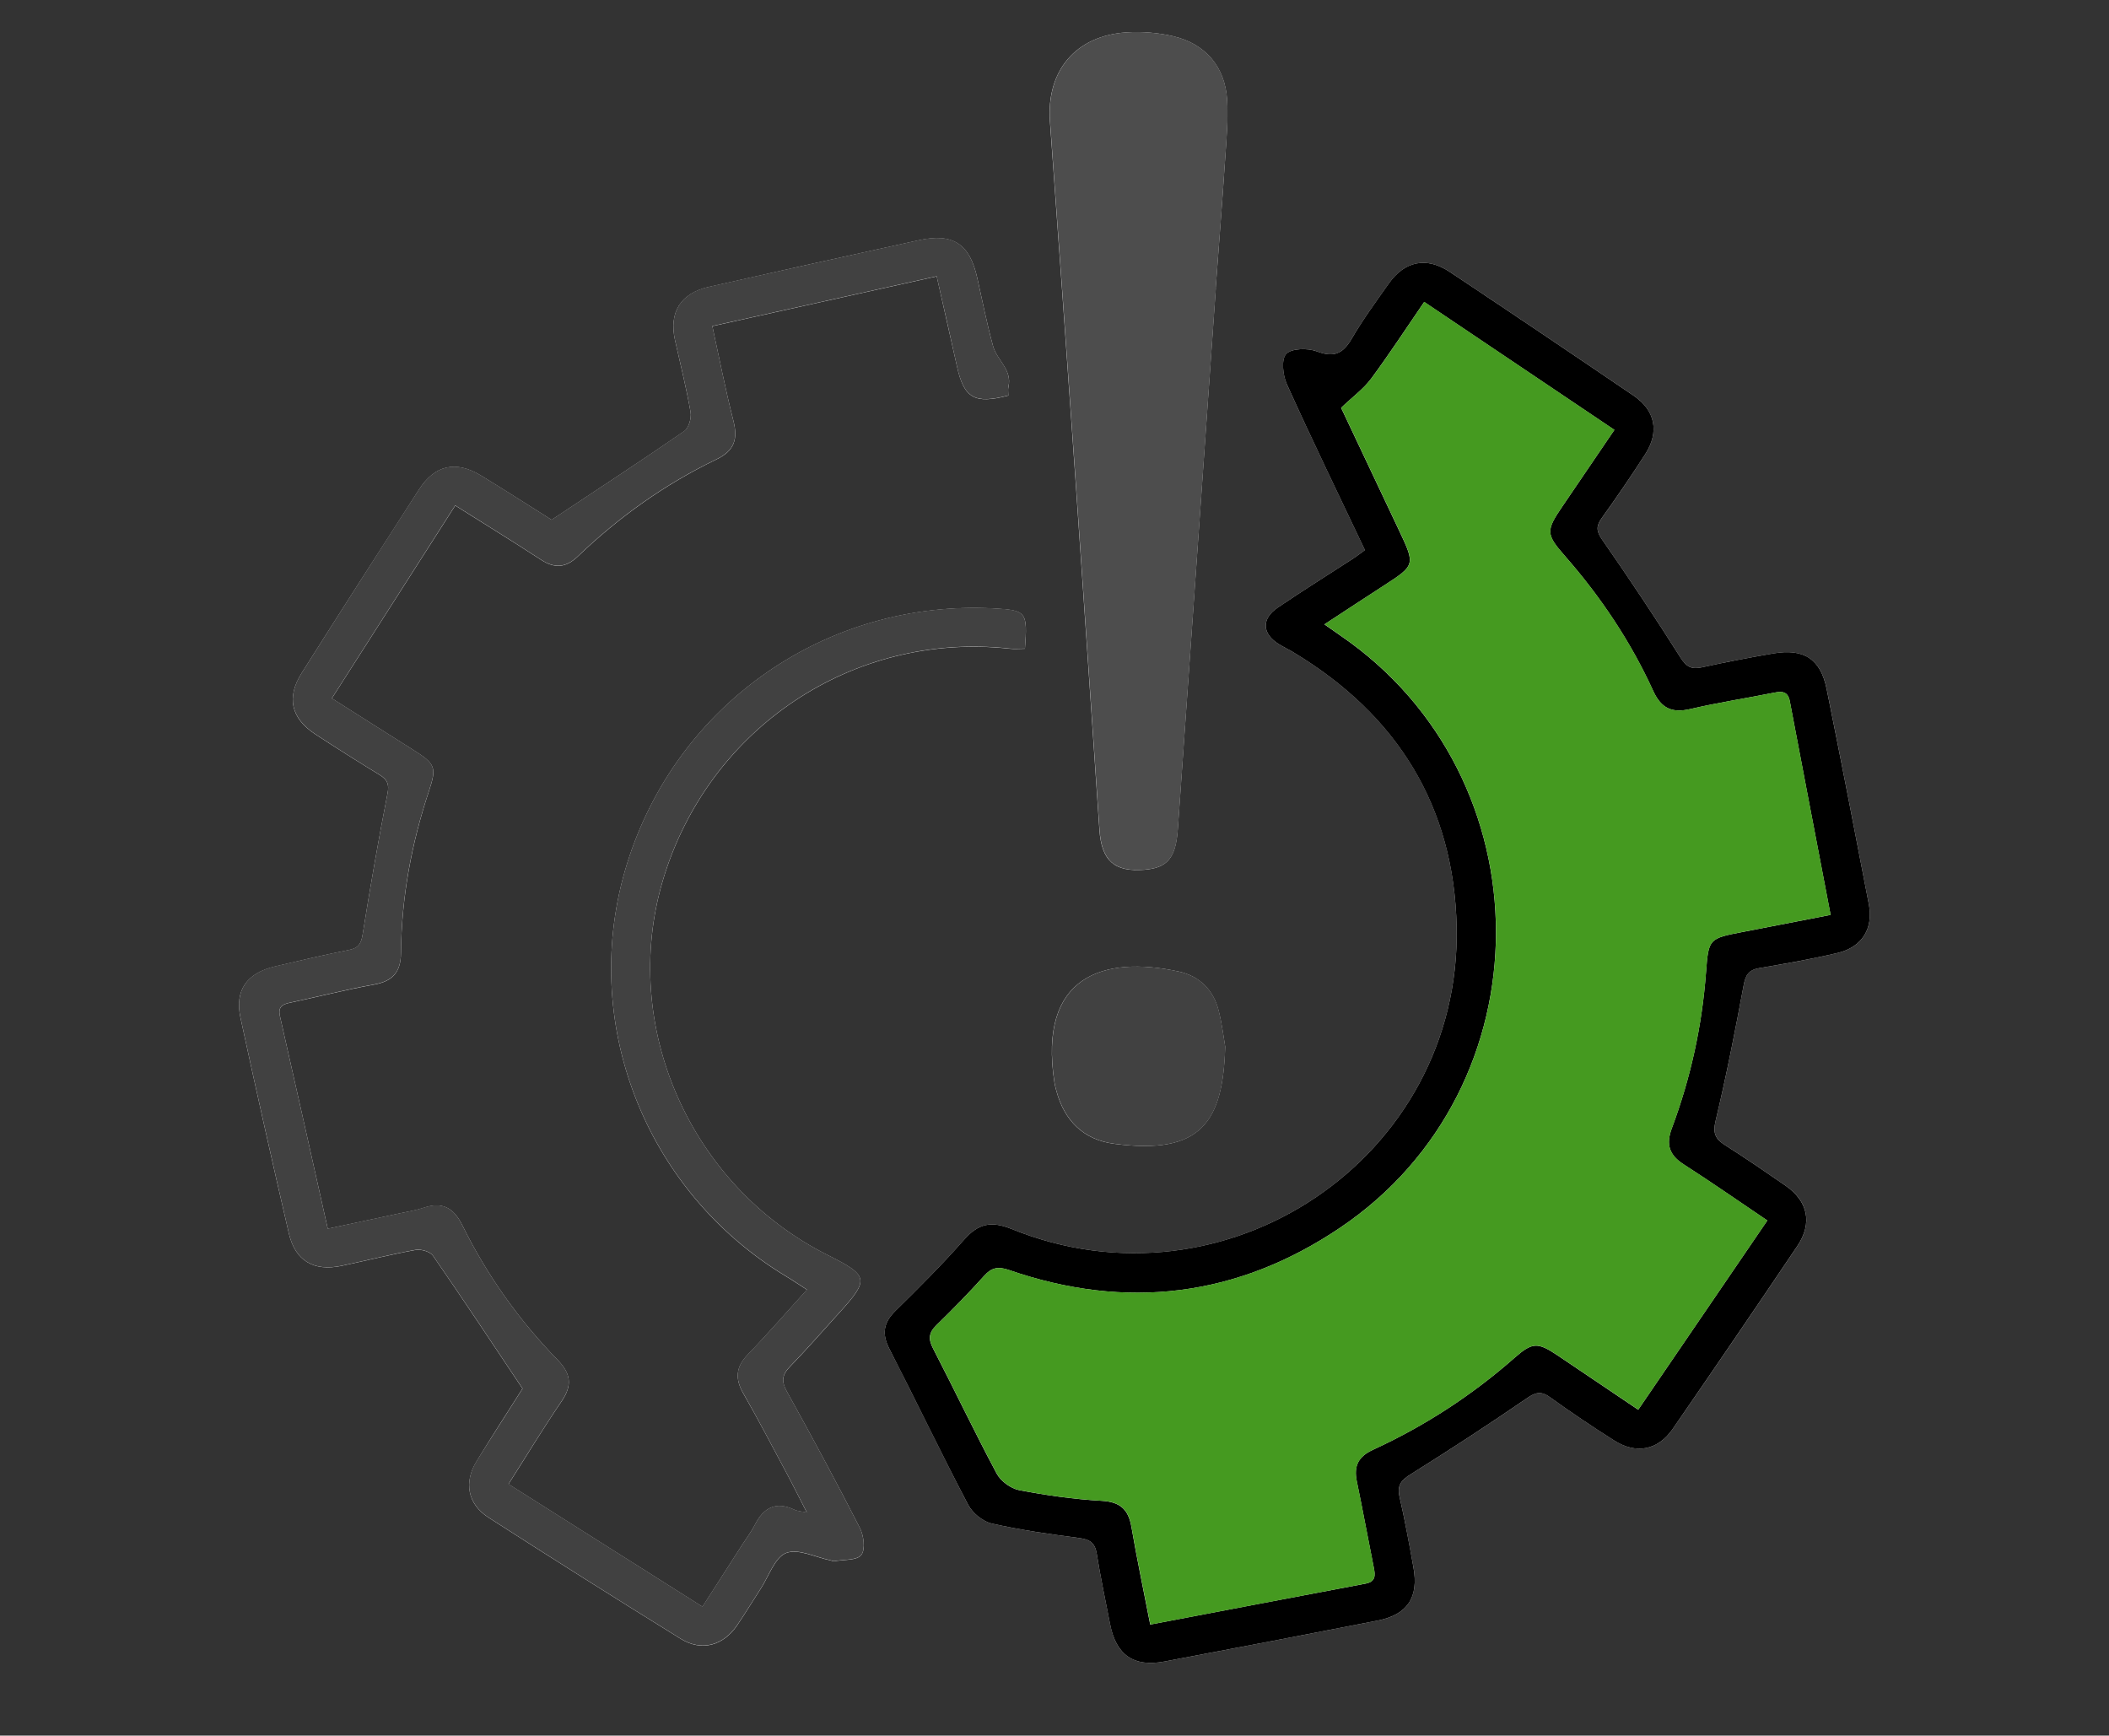
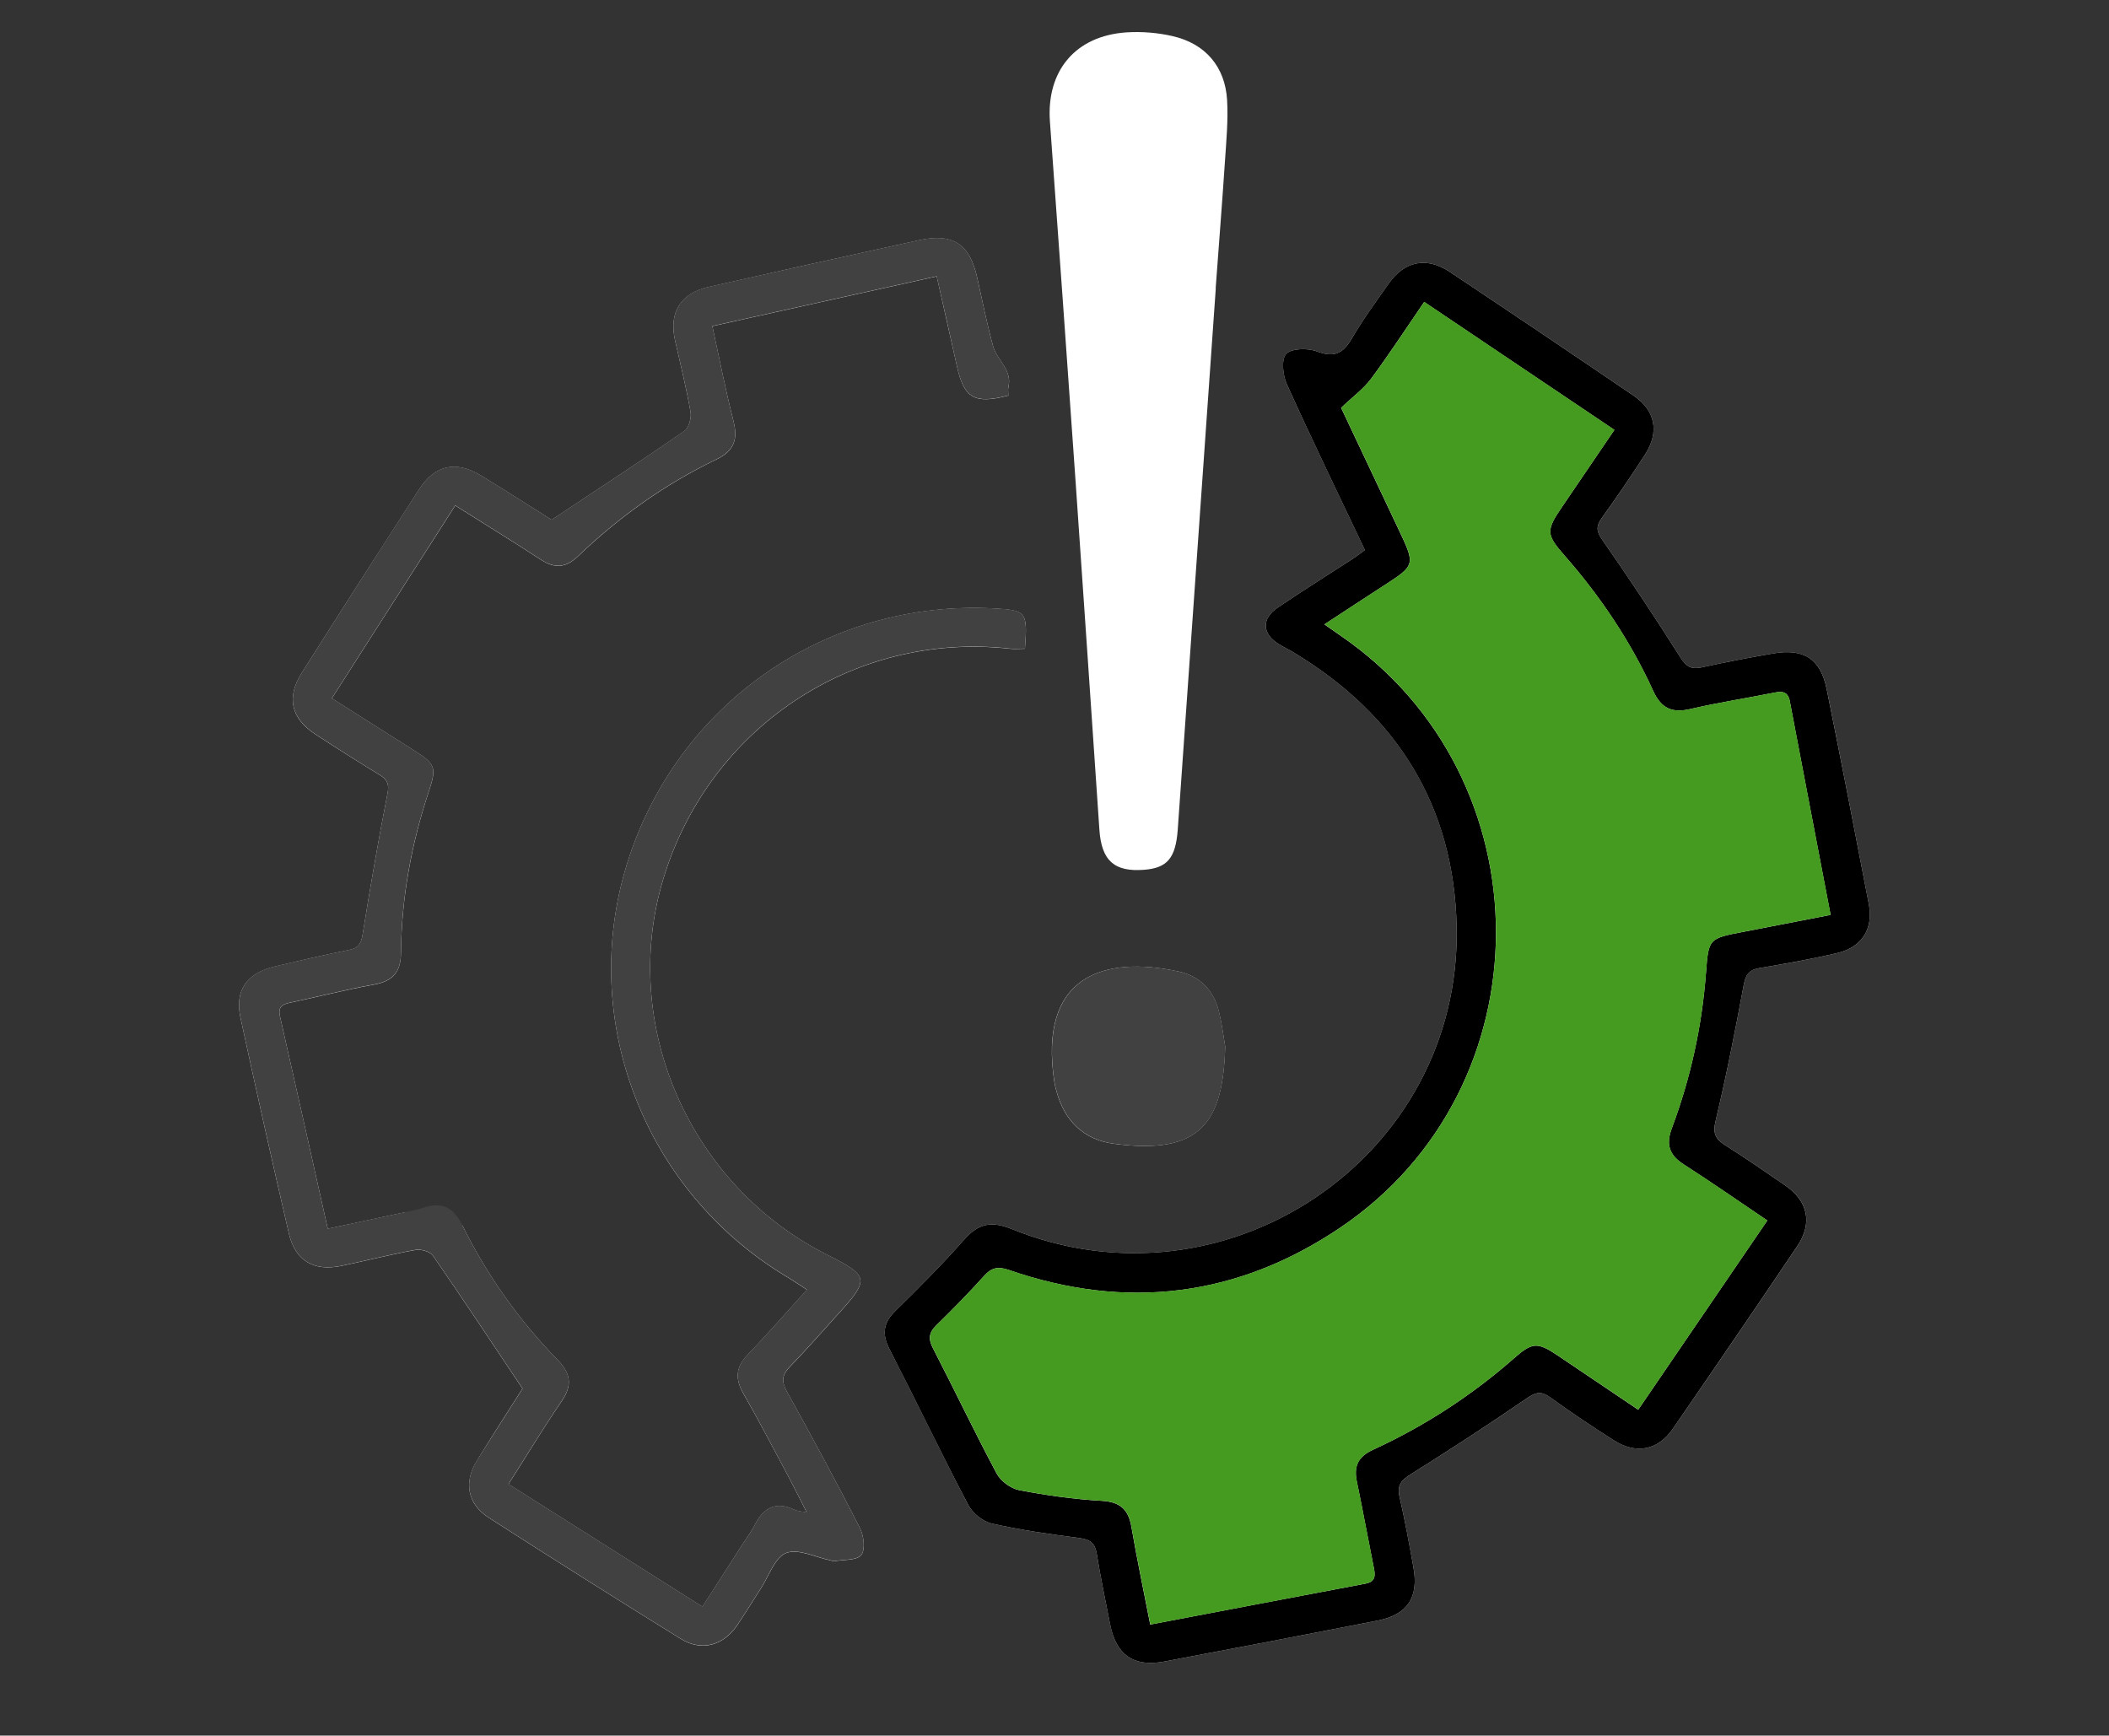
<svg xmlns="http://www.w3.org/2000/svg" xmlns:ns1="http://www.serif.com/" width="100%" height="100%" viewBox="0 0 582 479" xml:space="preserve" style="fill-rule:evenodd;clip-rule:evenodd;stroke-linejoin:round;stroke-miterlimit:2;">
  <rect x="0" y="0" width="582" height="479" fill="#333333" stroke="none" />
  <g transform="matrix(11.252,0,0,11.252,291,239.5)">
    <g id="recalls.svg" transform="matrix(1,0,0,1,-20,-20.5)">
      <clipPath id="_clip1">
        <rect x="0" y="0" width="40" height="41" />
      </clipPath>
      <g clip-path="url(#_clip1)">
        <g transform="matrix(1,0,0,1,0,0.001)">
          <g>
-             <path d="M27.614,12.706C27.496,12.791 27.415,12.855 27.33,12.91C26.712,13.312 26.085,13.702 25.476,14.116C25.065,14.395 25.09,14.763 25.511,15.019C25.625,15.088 25.745,15.145 25.859,15.213C28.411,16.744 29.804,18.993 29.863,21.952C29.977,27.599 24.212,31.494 18.949,29.357C18.456,29.157 18.136,29.22 17.79,29.613C17.255,30.221 16.681,30.795 16.102,31.362C15.804,31.655 15.761,31.929 15.953,32.303C16.606,33.571 17.221,34.858 17.882,36.121C17.988,36.325 18.242,36.532 18.463,36.582C19.166,36.742 19.884,36.843 20.602,36.937C20.863,36.971 20.992,37.051 21.036,37.323C21.128,37.902 21.254,38.477 21.365,39.054C21.509,39.805 21.941,40.108 22.699,39.966C24.441,39.637 26.182,39.304 27.921,38.963C28.657,38.82 28.937,38.396 28.804,37.655C28.698,37.077 28.593,36.499 28.463,35.926C28.399,35.647 28.502,35.521 28.736,35.374C29.697,34.773 30.646,34.154 31.581,33.513C31.797,33.365 31.929,33.322 32.153,33.484C32.666,33.855 33.195,34.208 33.731,34.548C34.269,34.887 34.802,34.785 35.161,34.263C36.189,32.773 37.209,31.278 38.219,29.776C38.598,29.211 38.479,28.67 37.922,28.289C37.435,27.955 36.951,27.619 36.452,27.304C36.207,27.149 36.141,27.009 36.215,26.7C36.478,25.602 36.695,24.493 36.901,23.384C36.948,23.125 37.027,23.001 37.294,22.957C37.935,22.852 38.576,22.736 39.207,22.587C39.806,22.446 40.087,21.99 39.972,21.392C39.634,19.632 39.294,17.873 38.939,16.117C38.789,15.375 38.382,15.113 37.624,15.242C37.042,15.342 36.461,15.453 35.884,15.58C35.631,15.635 35.502,15.578 35.355,15.346C34.736,14.365 34.091,13.4 33.43,12.448C33.282,12.237 33.286,12.112 33.427,11.915C33.795,11.401 34.153,10.878 34.493,10.346C34.836,9.81 34.733,9.28 34.211,8.923C32.711,7.903 31.207,6.889 29.697,5.884C29.124,5.503 28.59,5.614 28.197,6.171C27.884,6.616 27.56,7.057 27.286,7.526C27.071,7.896 26.846,7.988 26.431,7.831C26.209,7.748 25.813,7.755 25.683,7.895C25.558,8.029 25.6,8.419 25.699,8.639C26.311,9.989 26.959,11.325 27.614,12.706ZM6.952,33.272C6.613,33.808 6.212,34.424 5.829,35.051C5.508,35.574 5.605,36.106 6.12,36.436C7.683,37.441 9.255,38.432 10.835,39.411C11.347,39.728 11.879,39.579 12.221,39.074C12.419,38.781 12.602,38.479 12.794,38.183C12.996,37.875 13.139,37.415 13.419,37.306C13.713,37.191 14.142,37.413 14.51,37.487C14.539,37.493 14.57,37.512 14.597,37.507C14.827,37.465 15.153,37.493 15.261,37.354C15.368,37.219 15.322,36.877 15.225,36.687C14.65,35.561 14.048,34.448 13.435,33.343C13.296,33.091 13.318,32.934 13.514,32.734C13.924,32.312 14.311,31.866 14.707,31.43C15.465,30.596 15.448,30.504 14.442,30C11.061,28.306 9.331,24.374 10.397,20.802C11.51,17.073 15.058,14.704 18.896,15.125C19.021,15.139 19.15,15.126 19.275,15.126C19.344,14.22 19.312,14.18 18.508,14.137C14.405,13.922 10.733,16.481 9.516,20.401C8.323,24.242 9.936,28.423 13.42,30.522C13.58,30.618 13.733,30.723 13.929,30.848C13.427,31.401 12.966,31.933 12.477,32.439C12.184,32.743 12.162,33.03 12.366,33.389C12.731,34.027 13.072,34.678 13.419,35.327C13.581,35.629 13.733,35.937 13.926,36.313C13.764,36.279 13.69,36.277 13.629,36.248C13.174,36.031 12.869,36.186 12.654,36.611C12.567,36.781 12.449,36.935 12.346,37.096C12.023,37.598 11.702,38.101 11.366,38.623C9.747,37.599 8.185,36.611 6.609,35.616C7.071,34.892 7.474,34.224 7.914,33.581C8.176,33.197 8.142,32.907 7.818,32.574C6.866,31.597 6.083,30.493 5.48,29.273C5.263,28.834 4.987,28.685 4.526,28.839C4.345,28.9 4.153,28.93 3.965,28.97C3.38,29.096 2.794,29.221 2.177,29.352C1.778,27.576 1.396,25.858 1.005,24.142C0.947,23.887 1.088,23.842 1.28,23.802C1.959,23.658 2.633,23.486 3.316,23.363C3.773,23.279 3.967,23.058 3.972,22.591C3.985,21.229 4.231,19.905 4.66,18.612C4.852,18.035 4.813,17.948 4.277,17.61C3.62,17.197 2.964,16.778 2.277,16.343C3.297,14.75 4.29,13.196 5.303,11.614C6.037,12.077 6.726,12.501 7.404,12.943C7.741,13.163 8.014,13.145 8.311,12.861C9.318,11.896 10.445,11.092 11.704,10.485C12.159,10.267 12.239,9.978 12.123,9.525C11.931,8.776 11.783,8.016 11.608,7.214C13.458,6.804 15.264,6.403 17.111,5.993C17.285,6.768 17.448,7.481 17.607,8.195C17.78,8.983 18.036,9.133 18.868,8.916C18.868,8.847 18.854,8.771 18.871,8.702C18.967,8.284 18.587,8.047 18.494,7.706C18.342,7.153 18.231,6.59 18.106,6.032C17.918,5.194 17.513,4.924 16.668,5.108C14.95,5.483 13.234,5.865 11.521,6.252C10.83,6.407 10.54,6.876 10.693,7.559C10.824,8.146 10.972,8.732 11.075,9.324C11.1,9.471 11.029,9.714 10.918,9.791C9.866,10.516 8.796,11.215 7.667,11.965C7.151,11.641 6.547,11.251 5.932,10.877C5.32,10.505 4.803,10.618 4.416,11.219C3.451,12.714 2.491,14.214 1.539,15.718C1.156,16.325 1.274,16.834 1.875,17.226C2.393,17.565 2.918,17.895 3.446,18.219C3.631,18.333 3.689,18.439 3.642,18.678C3.416,19.827 3.216,20.983 3.031,22.14C2.994,22.367 2.925,22.47 2.696,22.515C2.088,22.636 1.484,22.777 0.879,22.92C0.191,23.082 -0.11,23.504 0.036,24.178C0.418,25.944 0.813,27.707 1.222,29.466C1.38,30.141 1.833,30.404 2.513,30.262C3.119,30.135 3.723,29.982 4.332,29.872C4.464,29.848 4.688,29.914 4.757,30.014C5.481,31.061 6.185,32.125 6.952,33.272ZM23.956,6.281L23.953,6.281C24.029,5.241 24.112,4.201 24.181,3.161C24.214,2.663 24.262,2.162 24.233,1.666C24.184,0.852 23.702,0.287 22.906,0.102C22.538,0.016 22.143,-0.016 21.766,0.008C20.514,0.091 19.797,0.952 19.888,2.198C20.102,5.143 20.312,8.089 20.518,11.034C20.717,13.878 20.906,16.721 21.101,19.564C21.153,20.328 21.469,20.605 22.202,20.547C22.765,20.502 22.972,20.263 23.023,19.559C23.336,15.133 23.646,10.708 23.956,6.281ZM24.186,24.886C24.152,24.694 24.111,24.344 24.026,24.006C23.897,23.493 23.558,23.154 23.04,23.042C21.21,22.648 19.591,23.139 19.998,25.766C20.009,25.838 20.029,25.91 20.048,25.98C20.245,26.702 20.71,27.167 21.454,27.267C23.617,27.556 24.131,26.711 24.186,24.886Z" style="fill:white;fill-rule:nonzero;" />
+             <path d="M27.614,12.706C27.496,12.791 27.415,12.855 27.33,12.91C26.712,13.312 26.085,13.702 25.476,14.116C25.065,14.395 25.09,14.763 25.511,15.019C25.625,15.088 25.745,15.145 25.859,15.213C28.411,16.744 29.804,18.993 29.863,21.952C29.977,27.599 24.212,31.494 18.949,29.357C18.456,29.157 18.136,29.22 17.79,29.613C17.255,30.221 16.681,30.795 16.102,31.362C15.804,31.655 15.761,31.929 15.953,32.303C16.606,33.571 17.221,34.858 17.882,36.121C17.988,36.325 18.242,36.532 18.463,36.582C19.166,36.742 19.884,36.843 20.602,36.937C20.863,36.971 20.992,37.051 21.036,37.323C21.128,37.902 21.254,38.477 21.365,39.054C21.509,39.805 21.941,40.108 22.699,39.966C24.441,39.637 26.182,39.304 27.921,38.963C28.657,38.82 28.937,38.396 28.804,37.655C28.698,37.077 28.593,36.499 28.463,35.926C28.399,35.647 28.502,35.521 28.736,35.374C29.697,34.773 30.646,34.154 31.581,33.513C31.797,33.365 31.929,33.322 32.153,33.484C32.666,33.855 33.195,34.208 33.731,34.548C34.269,34.887 34.802,34.785 35.161,34.263C36.189,32.773 37.209,31.278 38.219,29.776C38.598,29.211 38.479,28.67 37.922,28.289C37.435,27.955 36.951,27.619 36.452,27.304C36.207,27.149 36.141,27.009 36.215,26.7C36.478,25.602 36.695,24.493 36.901,23.384C36.948,23.125 37.027,23.001 37.294,22.957C37.935,22.852 38.576,22.736 39.207,22.587C39.806,22.446 40.087,21.99 39.972,21.392C39.634,19.632 39.294,17.873 38.939,16.117C38.789,15.375 38.382,15.113 37.624,15.242C37.042,15.342 36.461,15.453 35.884,15.58C35.631,15.635 35.502,15.578 35.355,15.346C34.736,14.365 34.091,13.4 33.43,12.448C33.282,12.237 33.286,12.112 33.427,11.915C33.795,11.401 34.153,10.878 34.493,10.346C34.836,9.81 34.733,9.28 34.211,8.923C32.711,7.903 31.207,6.889 29.697,5.884C29.124,5.503 28.59,5.614 28.197,6.171C27.884,6.616 27.56,7.057 27.286,7.526C27.071,7.896 26.846,7.988 26.431,7.831C26.209,7.748 25.813,7.755 25.683,7.895C25.558,8.029 25.6,8.419 25.699,8.639C26.311,9.989 26.959,11.325 27.614,12.706ZM6.952,33.272C6.613,33.808 6.212,34.424 5.829,35.051C5.508,35.574 5.605,36.106 6.12,36.436C7.683,37.441 9.255,38.432 10.835,39.411C11.347,39.728 11.879,39.579 12.221,39.074C12.419,38.781 12.602,38.479 12.794,38.183C12.996,37.875 13.139,37.415 13.419,37.306C13.713,37.191 14.142,37.413 14.51,37.487C14.539,37.493 14.57,37.512 14.597,37.507C14.827,37.465 15.153,37.493 15.261,37.354C15.368,37.219 15.322,36.877 15.225,36.687C14.65,35.561 14.048,34.448 13.435,33.343C13.296,33.091 13.318,32.934 13.514,32.734C13.924,32.312 14.311,31.866 14.707,31.43C15.465,30.596 15.448,30.504 14.442,30C11.061,28.306 9.331,24.374 10.397,20.802C11.51,17.073 15.058,14.704 18.896,15.125C19.021,15.139 19.15,15.126 19.275,15.126C19.344,14.22 19.312,14.18 18.508,14.137C14.405,13.922 10.733,16.481 9.516,20.401C8.323,24.242 9.936,28.423 13.42,30.522C13.58,30.618 13.733,30.723 13.929,30.848C13.427,31.401 12.966,31.933 12.477,32.439C12.184,32.743 12.162,33.03 12.366,33.389C12.731,34.027 13.072,34.678 13.419,35.327C13.581,35.629 13.733,35.937 13.926,36.313C13.764,36.279 13.69,36.277 13.629,36.248C13.174,36.031 12.869,36.186 12.654,36.611C12.567,36.781 12.449,36.935 12.346,37.096C12.023,37.598 11.702,38.101 11.366,38.623C9.747,37.599 8.185,36.611 6.609,35.616C7.071,34.892 7.474,34.224 7.914,33.581C8.176,33.197 8.142,32.907 7.818,32.574C6.866,31.597 6.083,30.493 5.48,29.273C4.345,28.9 4.153,28.93 3.965,28.97C3.38,29.096 2.794,29.221 2.177,29.352C1.778,27.576 1.396,25.858 1.005,24.142C0.947,23.887 1.088,23.842 1.28,23.802C1.959,23.658 2.633,23.486 3.316,23.363C3.773,23.279 3.967,23.058 3.972,22.591C3.985,21.229 4.231,19.905 4.66,18.612C4.852,18.035 4.813,17.948 4.277,17.61C3.62,17.197 2.964,16.778 2.277,16.343C3.297,14.75 4.29,13.196 5.303,11.614C6.037,12.077 6.726,12.501 7.404,12.943C7.741,13.163 8.014,13.145 8.311,12.861C9.318,11.896 10.445,11.092 11.704,10.485C12.159,10.267 12.239,9.978 12.123,9.525C11.931,8.776 11.783,8.016 11.608,7.214C13.458,6.804 15.264,6.403 17.111,5.993C17.285,6.768 17.448,7.481 17.607,8.195C17.78,8.983 18.036,9.133 18.868,8.916C18.868,8.847 18.854,8.771 18.871,8.702C18.967,8.284 18.587,8.047 18.494,7.706C18.342,7.153 18.231,6.59 18.106,6.032C17.918,5.194 17.513,4.924 16.668,5.108C14.95,5.483 13.234,5.865 11.521,6.252C10.83,6.407 10.54,6.876 10.693,7.559C10.824,8.146 10.972,8.732 11.075,9.324C11.1,9.471 11.029,9.714 10.918,9.791C9.866,10.516 8.796,11.215 7.667,11.965C7.151,11.641 6.547,11.251 5.932,10.877C5.32,10.505 4.803,10.618 4.416,11.219C3.451,12.714 2.491,14.214 1.539,15.718C1.156,16.325 1.274,16.834 1.875,17.226C2.393,17.565 2.918,17.895 3.446,18.219C3.631,18.333 3.689,18.439 3.642,18.678C3.416,19.827 3.216,20.983 3.031,22.14C2.994,22.367 2.925,22.47 2.696,22.515C2.088,22.636 1.484,22.777 0.879,22.92C0.191,23.082 -0.11,23.504 0.036,24.178C0.418,25.944 0.813,27.707 1.222,29.466C1.38,30.141 1.833,30.404 2.513,30.262C3.119,30.135 3.723,29.982 4.332,29.872C4.464,29.848 4.688,29.914 4.757,30.014C5.481,31.061 6.185,32.125 6.952,33.272ZM23.956,6.281L23.953,6.281C24.029,5.241 24.112,4.201 24.181,3.161C24.214,2.663 24.262,2.162 24.233,1.666C24.184,0.852 23.702,0.287 22.906,0.102C22.538,0.016 22.143,-0.016 21.766,0.008C20.514,0.091 19.797,0.952 19.888,2.198C20.102,5.143 20.312,8.089 20.518,11.034C20.717,13.878 20.906,16.721 21.101,19.564C21.153,20.328 21.469,20.605 22.202,20.547C22.765,20.502 22.972,20.263 23.023,19.559C23.336,15.133 23.646,10.708 23.956,6.281ZM24.186,24.886C24.152,24.694 24.111,24.344 24.026,24.006C23.897,23.493 23.558,23.154 23.04,23.042C21.21,22.648 19.591,23.139 19.998,25.766C20.009,25.838 20.029,25.91 20.048,25.98C20.245,26.702 20.71,27.167 21.454,27.267C23.617,27.556 24.131,26.711 24.186,24.886Z" style="fill:white;fill-rule:nonzero;" />
            <path d="M27.613,12.706C26.958,11.325 26.31,9.991 25.699,8.639C25.599,8.419 25.557,8.029 25.682,7.895C25.812,7.756 26.207,7.748 26.431,7.831C26.846,7.988 27.071,7.896 27.286,7.526C27.559,7.057 27.883,6.616 28.196,6.171C28.589,5.614 29.124,5.503 29.696,5.884C31.206,6.889 32.71,7.903 34.21,8.923C34.733,9.28 34.837,9.808 34.493,10.346C34.152,10.878 33.794,11.401 33.426,11.915C33.284,12.112 33.282,12.236 33.43,12.448C34.092,13.4 34.735,14.365 35.355,15.346C35.503,15.578 35.63,15.636 35.883,15.58C36.461,15.453 37.041,15.342 37.623,15.242C38.381,15.112 38.788,15.374 38.938,16.117C39.293,17.873 39.634,19.632 39.972,21.392C40.087,21.99 39.805,22.445 39.207,22.587C38.575,22.736 37.934,22.85 37.293,22.957C37.026,23.002 36.948,23.127 36.901,23.384C36.695,24.493 36.477,25.602 36.215,26.7C36.14,27.009 36.206,27.149 36.451,27.304C36.95,27.619 37.435,27.955 37.921,28.289C38.478,28.671 38.597,29.211 38.218,29.776C37.208,31.278 36.187,32.773 35.161,34.263C34.801,34.785 34.267,34.888 33.73,34.548C33.194,34.209 32.667,33.855 32.152,33.484C31.929,33.323 31.796,33.365 31.58,33.513C30.646,34.154 29.696,34.773 28.736,35.374C28.5,35.521 28.399,35.647 28.462,35.926C28.593,36.499 28.699,37.077 28.803,37.655C28.938,38.396 28.656,38.819 27.921,38.963C26.181,39.304 24.44,39.637 22.698,39.966C21.941,40.109 21.51,39.805 21.364,39.054C21.253,38.477 21.128,37.902 21.036,37.323C20.993,37.051 20.863,36.971 20.602,36.937C19.885,36.843 19.166,36.742 18.462,36.582C18.241,36.532 17.988,36.325 17.882,36.121C17.219,34.858 16.604,33.571 15.953,32.303C15.76,31.929 15.804,31.655 16.102,31.362C16.68,30.795 17.255,30.221 17.789,29.613C18.136,29.22 18.455,29.157 18.948,29.357C24.211,31.493 29.976,27.599 29.863,21.952C29.802,18.994 28.409,16.745 25.858,15.213C25.745,15.145 25.624,15.088 25.511,15.019C25.09,14.763 25.066,14.395 25.475,14.116C26.085,13.702 26.711,13.312 27.33,12.91C27.415,12.855 27.495,12.791 27.613,12.706ZM22.347,39.06C24.149,38.717 25.888,38.384 27.628,38.056C27.881,38.008 27.868,37.851 27.83,37.662C27.689,36.956 27.559,36.248 27.413,35.543C27.337,35.172 27.448,34.94 27.811,34.773C29.08,34.19 30.239,33.436 31.287,32.514C31.717,32.136 31.848,32.13 32.332,32.454C32.979,32.888 33.625,33.325 34.316,33.791C35.376,32.238 36.417,30.712 37.482,29.15C36.776,28.674 36.114,28.211 35.434,27.775C35.076,27.545 34.989,27.287 35.141,26.884C35.602,25.652 35.88,24.378 35.978,23.065C36.041,22.232 36.047,22.232 36.891,22.07C37.597,21.934 38.302,21.796 39.034,21.654C38.693,19.871 38.361,18.142 38.033,16.413C37.987,16.168 37.841,16.165 37.641,16.205C36.96,16.341 36.273,16.447 35.597,16.604C35.144,16.71 34.881,16.59 34.684,16.162C34.132,14.952 33.396,13.853 32.517,12.849C32.051,12.318 32.048,12.231 32.459,11.63C32.878,11.016 33.296,10.398 33.731,9.758C32.158,8.7 30.633,7.674 29.067,6.62C28.617,7.276 28.209,7.902 27.766,8.501C27.581,8.751 27.317,8.942 27.029,9.217C27.469,10.148 27.963,11.195 28.459,12.243C28.849,13.068 28.844,13.08 28.078,13.576C27.604,13.882 27.132,14.193 26.62,14.528C26.799,14.652 26.905,14.729 27.013,14.803C32.097,18.282 32.103,25.892 27.003,29.328C24.488,31.023 21.761,31.359 18.884,30.364C18.617,30.272 18.456,30.302 18.272,30.509C17.898,30.925 17.505,31.326 17.105,31.716C16.914,31.902 16.9,32.056 17.023,32.292C17.55,33.31 18.042,34.348 18.583,35.359C18.682,35.543 18.929,35.725 19.136,35.764C19.802,35.891 20.479,35.987 21.155,36.025C21.615,36.051 21.813,36.239 21.887,36.669C22.02,37.447 22.184,38.222 22.347,39.06Z" style="fill-rule:nonzero;" />
            <path d="M6.955,33.272C6.188,32.126 5.484,31.061 4.757,30.012C4.687,29.911 4.464,29.845 4.331,29.869C3.721,29.979 3.119,30.133 2.512,30.26C1.832,30.402 1.379,30.139 1.222,29.464C0.814,27.703 0.418,25.94 0.036,24.175C-0.11,23.5 0.192,23.078 0.879,22.916C1.483,22.774 2.088,22.633 2.696,22.512C2.924,22.466 2.994,22.364 3.03,22.137C3.216,20.979 3.416,19.824 3.642,18.674C3.689,18.436 3.631,18.329 3.445,18.216C2.917,17.893 2.393,17.562 1.875,17.223C1.275,16.83 1.156,16.321 1.539,15.715C2.491,14.21 3.449,12.71 4.415,11.215C4.803,10.615 5.32,10.502 5.931,10.873C6.546,11.247 7.15,11.637 7.666,11.962C8.797,11.212 9.866,10.512 10.917,9.787C11.03,9.71 11.1,9.466 11.074,9.321C10.972,8.728 10.824,8.143 10.692,7.555C10.54,6.872 10.83,6.403 11.52,6.248C13.235,5.863 14.95,5.48 16.667,5.105C17.513,4.92 17.917,5.189 18.105,6.028C18.231,6.588 18.342,7.151 18.493,7.702C18.587,8.043 18.966,8.28 18.87,8.699C18.855,8.768 18.868,8.843 18.868,8.913C18.035,9.13 17.78,8.98 17.606,8.191C17.449,7.476 17.286,6.764 17.11,5.99C15.263,6.4 13.457,6.799 11.608,7.211C11.784,8.012 11.931,8.772 12.122,9.522C12.238,9.974 12.159,10.262 11.704,10.482C10.445,11.088 9.317,11.892 8.311,12.857C8.014,13.142 7.741,13.159 7.404,12.94C6.726,12.498 6.036,12.073 5.302,11.61C4.29,13.192 3.296,14.746 2.277,16.34C2.963,16.775 3.619,17.193 4.277,17.607C4.812,17.944 4.851,18.03 4.66,18.608C4.229,19.9 3.983,21.226 3.972,22.587C3.967,23.055 3.773,23.276 3.315,23.359C2.633,23.483 1.959,23.654 1.28,23.799C1.087,23.84 0.946,23.885 1.004,24.139C1.396,25.855 1.778,27.573 2.176,29.349C2.792,29.217 3.379,29.093 3.964,28.967C4.152,28.927 4.344,28.896 4.525,28.835C4.986,28.681 5.263,28.832 5.479,29.269C6.083,30.489 6.865,31.594 7.817,32.571C8.143,32.904 8.176,33.194 7.913,33.578C7.475,34.221 7.07,34.888 6.609,35.612C8.184,36.608 9.746,37.595 11.365,38.619C11.701,38.097 12.023,37.594 12.346,37.092C12.449,36.931 12.567,36.778 12.653,36.608C12.87,36.182 13.175,36.027 13.629,36.245C13.69,36.274 13.764,36.275 13.926,36.309C13.733,35.933 13.58,35.625 13.418,35.323C13.072,34.676 12.73,34.023 12.366,33.385C12.161,33.027 12.182,32.74 12.477,32.435C12.965,31.93 13.426,31.398 13.928,30.844C13.733,30.718 13.579,30.613 13.42,30.518C9.936,28.419 8.322,24.238 9.516,20.397C10.733,16.477 14.406,13.919 18.507,14.134C19.311,14.176 19.342,14.216 19.275,15.122C19.149,15.122 19.02,15.134 18.895,15.121C15.057,14.701 11.508,17.071 10.397,20.798C9.331,24.37 11.06,28.303 14.441,29.997C15.448,30.501 15.466,30.592 14.706,31.427C14.31,31.863 13.923,32.308 13.513,32.73C13.318,32.931 13.297,33.089 13.435,33.339C14.049,34.445 14.65,35.558 15.224,36.683C15.322,36.875 15.367,37.216 15.261,37.351C15.152,37.489 14.827,37.462 14.596,37.504C14.57,37.508 14.54,37.489 14.51,37.484C14.141,37.408 13.713,37.187 13.418,37.303C13.138,37.412 12.994,37.871 12.794,38.179C12.601,38.475 12.419,38.778 12.22,39.07C11.879,39.575 11.346,39.724 10.834,39.408C9.254,38.43 7.683,37.438 6.119,36.433C5.604,36.101 5.508,35.569 5.828,35.047C6.216,34.424 6.616,33.808 6.955,33.272Z" style="fill:rgb(65,65,65);fill-rule:nonzero;" />
-             <path d="M23.959,6.281C23.648,10.706 23.339,15.133 23.026,19.558C22.976,20.262 22.768,20.501 22.205,20.545C21.471,20.603 21.156,20.327 21.104,19.563C20.909,16.72 20.72,13.876 20.521,11.033C20.315,8.088 20.105,5.142 19.891,2.197C19.799,0.951 20.517,0.089 21.769,0.007C22.146,-0.018 22.541,0.016 22.909,0.101C23.705,0.286 24.187,0.851 24.235,1.664C24.265,2.16 24.217,2.662 24.183,3.159C24.114,4.2 24.032,5.24 23.955,6.28C23.956,6.281 23.958,6.281 23.959,6.281Z" style="fill:rgb(77,77,77);fill-rule:nonzero;" />
            <path d="M24.188,24.886C24.135,26.712 23.619,27.558 21.456,27.266C20.712,27.166 20.248,26.701 20.05,25.979C20.031,25.909 20.011,25.837 20,25.765C19.595,23.138 21.213,22.647 23.042,23.041C23.561,23.152 23.901,23.492 24.029,24.005C24.114,24.344 24.154,24.694 24.188,24.886Z" style="fill:rgb(65,65,65);fill-rule:nonzero;" />
            <path d="M22.351,39.06C22.188,38.223 22.023,37.448 21.889,36.668C21.816,36.238 21.617,36.048 21.157,36.024C20.48,35.986 19.804,35.89 19.138,35.763C18.931,35.723 18.684,35.542 18.585,35.357C18.044,34.345 17.552,33.309 17.025,32.291C16.902,32.054 16.916,31.901 17.106,31.715C17.507,31.325 17.9,30.924 18.274,30.508C18.459,30.301 18.62,30.272 18.886,30.363C21.762,31.359 24.49,31.021 27.005,29.327C32.105,25.89 32.097,18.28 27.014,14.801C26.907,14.727 26.8,14.652 26.622,14.526C27.134,14.191 27.606,13.881 28.08,13.574C28.846,13.08 28.851,13.067 28.461,12.241C27.965,11.194 27.471,10.147 27.031,9.216C27.318,8.941 27.583,8.749 27.768,8.5C28.212,7.901 28.619,7.274 29.069,6.618C30.636,7.673 32.16,8.699 33.733,9.757C33.298,10.397 32.88,11.014 32.46,11.629C32.051,12.229 32.054,12.317 32.518,12.848C33.398,13.851 34.133,14.95 34.686,16.161C34.881,16.59 35.146,16.709 35.599,16.603C36.274,16.446 36.963,16.34 37.643,16.204C37.843,16.164 37.988,16.167 38.035,16.412C38.363,18.142 38.695,19.87 39.036,21.653C38.304,21.795 37.598,21.931 36.893,22.069C36.05,22.232 36.043,22.231 35.98,23.064C35.882,24.377 35.604,25.651 35.143,26.883C34.992,27.286 35.078,27.544 35.436,27.774C36.116,28.21 36.777,28.672 37.484,29.149C36.419,30.711 35.378,32.237 34.318,33.789C33.628,33.324 32.982,32.888 32.334,32.453C31.85,32.129 31.718,32.135 31.289,32.513C30.241,33.434 29.082,34.19 27.813,34.772C27.451,34.939 27.34,35.17 27.415,35.542C27.561,36.247 27.69,36.955 27.832,37.661C27.869,37.851 27.883,38.008 27.629,38.055C25.893,38.384 24.154,38.717 22.351,39.06Z" style="fill:rgb(69,154,32);fill-rule:nonzero;" />
          </g>
        </g>
      </g>
    </g>
    <g id="recalls.svg1" ns1:id="recalls.svg">        </g>
  </g>
</svg>